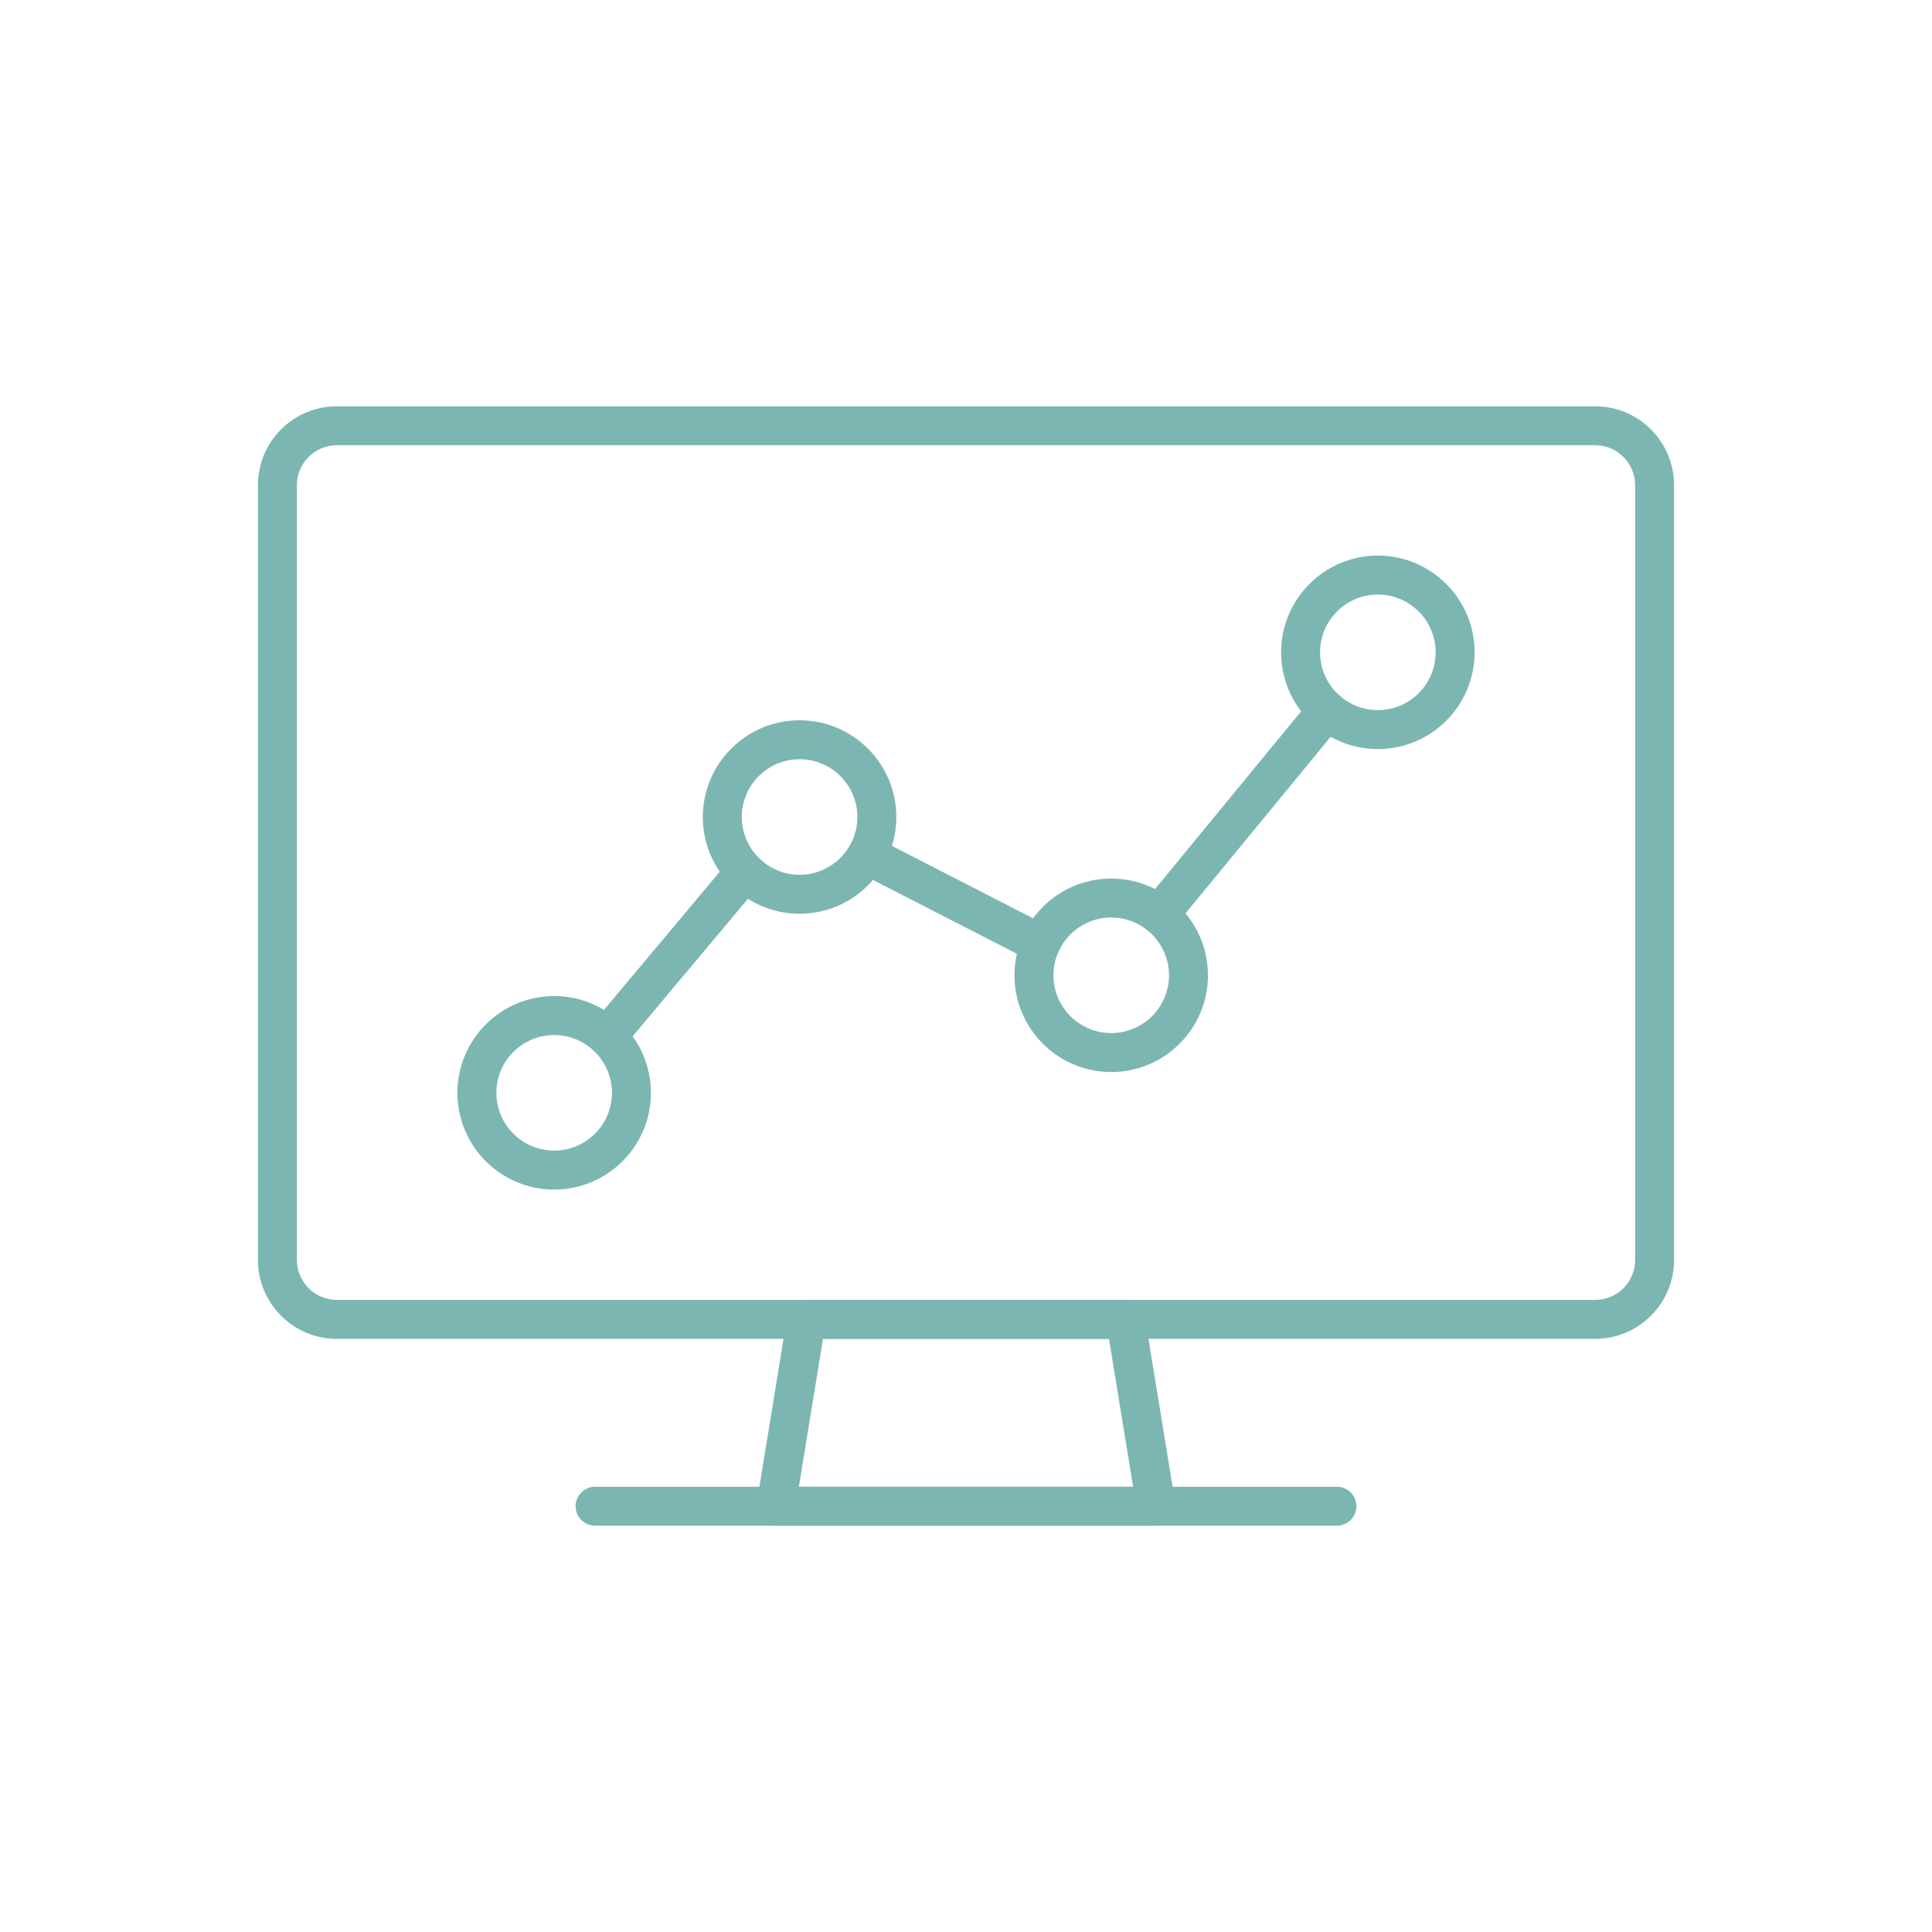
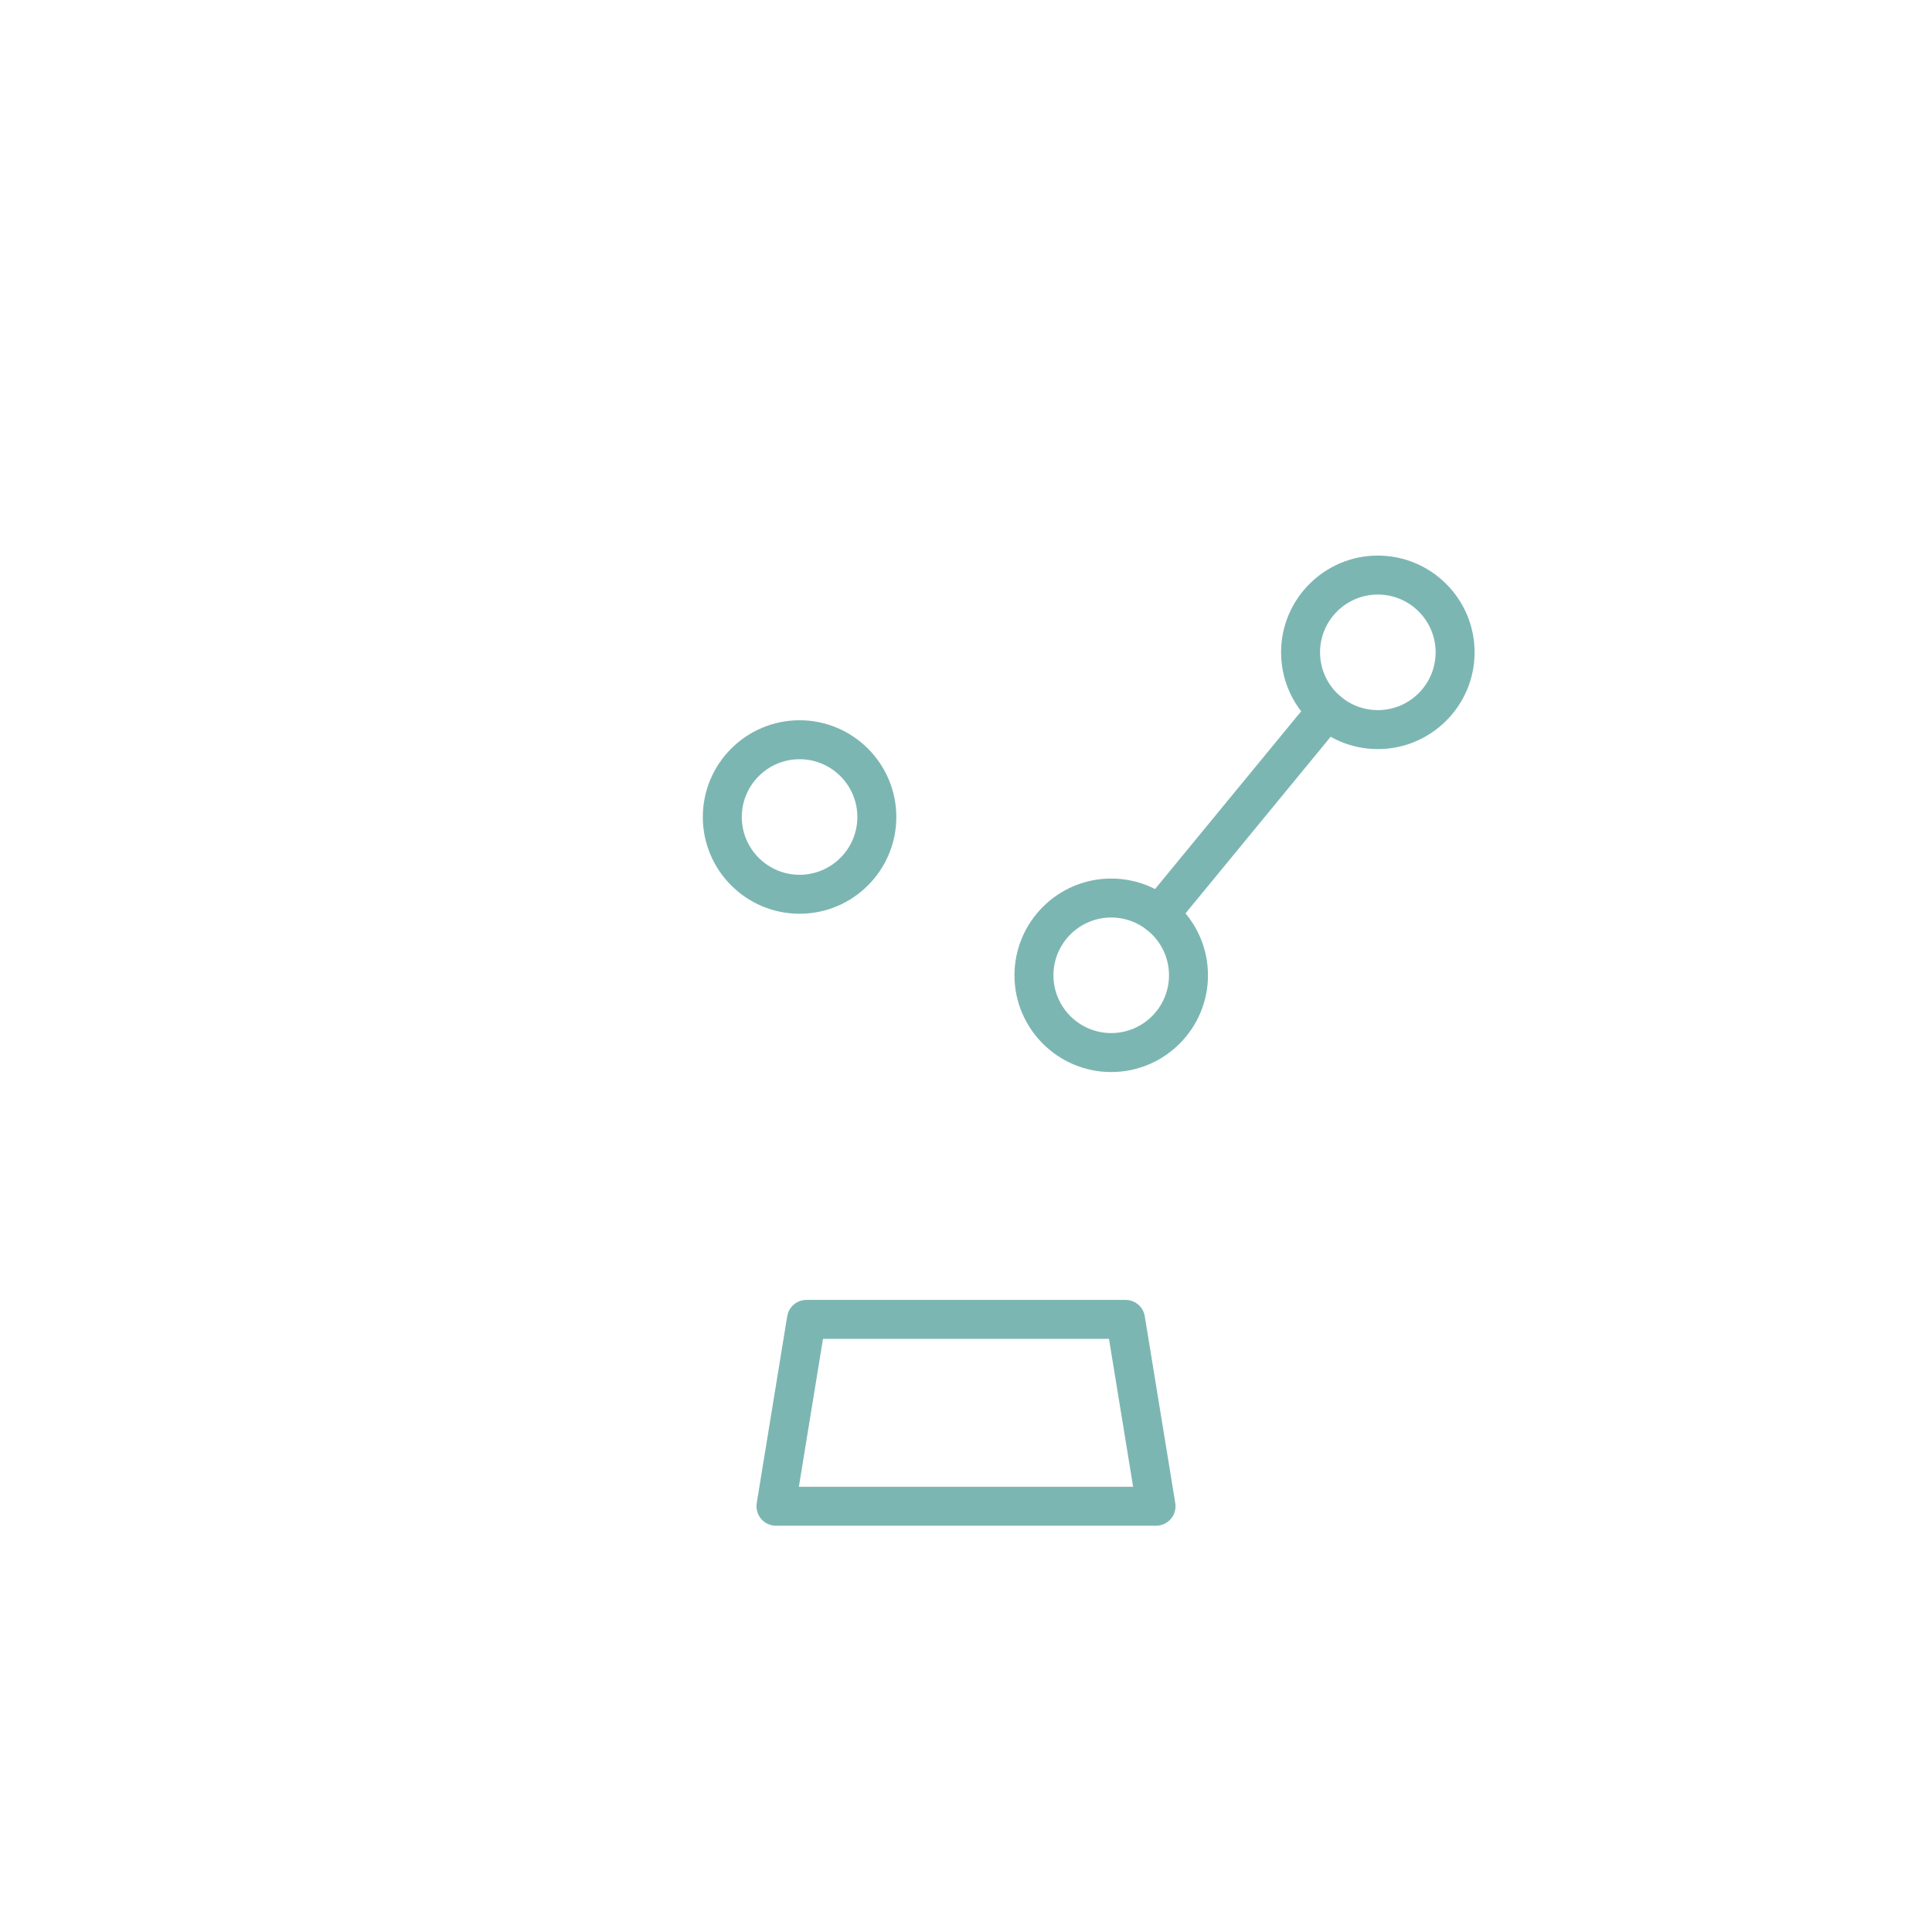
<svg xmlns="http://www.w3.org/2000/svg" id="_ëÎÓÈ_1" data-name="ëÎÓÈ 1" viewBox="0 0 500 500">
  <defs>
    <style>
      .cls-1 {
        fill: #7cb6b2;
      }
    </style>
  </defs>
-   <path class="cls-1" d="M412.829,346.499H87.17c-11.257,0-20.417-9.158-20.417-20.418V125.565c0-11.26,9.16-20.418,20.417-20.418h325.659c11.259,0,20.419,9.158,20.419,20.418v200.515c0,11.26-9.16,20.418-20.419,20.418ZM87.17,115.231c-5.697,0-10.333,4.637-10.333,10.334v200.515c0,5.697,4.635,10.334,10.333,10.334h325.659c5.699,0,10.335-4.637,10.335-10.334V125.565c0-5.697-4.635-10.334-10.335-10.334H87.17Z" />
  <path class="cls-1" d="M299.183,394.853h-98.365c-1.479,0-2.884-.65-3.842-1.775-.958-1.128-1.373-2.62-1.134-4.08l7.888-48.355c.398-2.437,2.504-4.229,4.976-4.229h82.588c2.472,0,4.578,1.792,4.976,4.229l7.889,48.355c.239,1.46-.176,2.951-1.134,4.08-.958,1.125-2.363,1.775-3.842,1.775ZM206.748,384.769h86.503l-6.245-38.271h-74.015l-6.243,38.271Z" />
-   <path class="cls-1" d="M345.993,394.853h-191.986c-2.784,0-5.042-2.257-5.042-5.042s2.258-5.042,5.042-5.042h191.986c2.784,0,5.042,2.257,5.042,5.042s-2.258,5.042-5.042,5.042Z" />
-   <path class="cls-1" d="M143.415,307.862c-13.806,0-25.039-11.232-25.039-25.039s11.232-25.041,25.039-25.041,25.04,11.235,25.04,25.041-11.233,25.039-25.04,25.039ZM143.415,267.866c-8.246,0-14.955,6.71-14.955,14.957s6.709,14.955,14.955,14.955c8.247,0,14.956-6.708,14.956-14.955s-6.709-14.957-14.956-14.957Z" />
  <path class="cls-1" d="M206.928,236.478c-13.806,0-25.038-11.232-25.038-25.038s11.232-25.039,25.038-25.039,25.04,11.232,25.04,25.039-11.233,25.038-25.04,25.038ZM206.928,196.485c-8.245,0-14.954,6.708-14.954,14.955s6.709,14.954,14.954,14.954c8.247,0,14.956-6.708,14.956-14.954s-6.709-14.955-14.956-14.955Z" />
  <path class="cls-1" d="M287.583,277.444c-13.806,0-25.038-11.232-25.038-25.038s11.232-25.038,25.038-25.038,25.039,11.232,25.039,25.038-11.232,25.038-25.039,25.038ZM287.583,237.451c-8.245,0-14.954,6.708-14.954,14.954s6.709,14.954,14.954,14.954c8.246,0,14.955-6.708,14.955-14.954s-6.709-14.954-14.955-14.954Z" />
  <path class="cls-1" d="M356.583,193.863c-13.806,0-25.039-11.235-25.039-25.041s11.232-25.039,25.039-25.039,25.04,11.232,25.04,25.039-11.233,25.041-25.04,25.041ZM356.583,153.867c-8.245,0-14.955,6.708-14.955,14.955s6.709,14.957,14.955,14.957c8.247,0,14.956-6.71,14.956-14.957s-6.709-14.955-14.956-14.955Z" />
-   <path class="cls-1" d="M157.091,273.305c-1.142,0-2.292-.385-3.236-1.179-2.134-1.787-2.414-4.969-.626-7.101l35.743-42.64c1.789-2.136,4.972-2.414,7.103-.625,2.134,1.787,2.414,4.969.626,7.101l-35.743,42.64c-.997,1.19-2.428,1.804-3.867,1.804Z" />
-   <path class="cls-1" d="M269.299,249.361c-.775,0-1.56-.177-2.297-.557l-44.954-23.063c-2.477-1.269-3.455-4.308-2.185-6.786,1.272-2.476,4.312-3.461,6.788-2.183l44.954,23.063c2.477,1.269,3.455,4.308,2.185,6.787-.893,1.742-2.66,2.741-4.491,2.741Z" />
  <path class="cls-1" d="M299.984,241.773c-1.127,0-2.261-.374-3.199-1.148-2.151-1.767-2.462-4.943-.693-7.096l43.448-52.854c1.77-2.15,4.948-2.465,7.097-.692,2.151,1.767,2.462,4.943.693,7.096l-43.448,52.854c-.997,1.213-2.442,1.84-3.898,1.84Z" />
</svg>